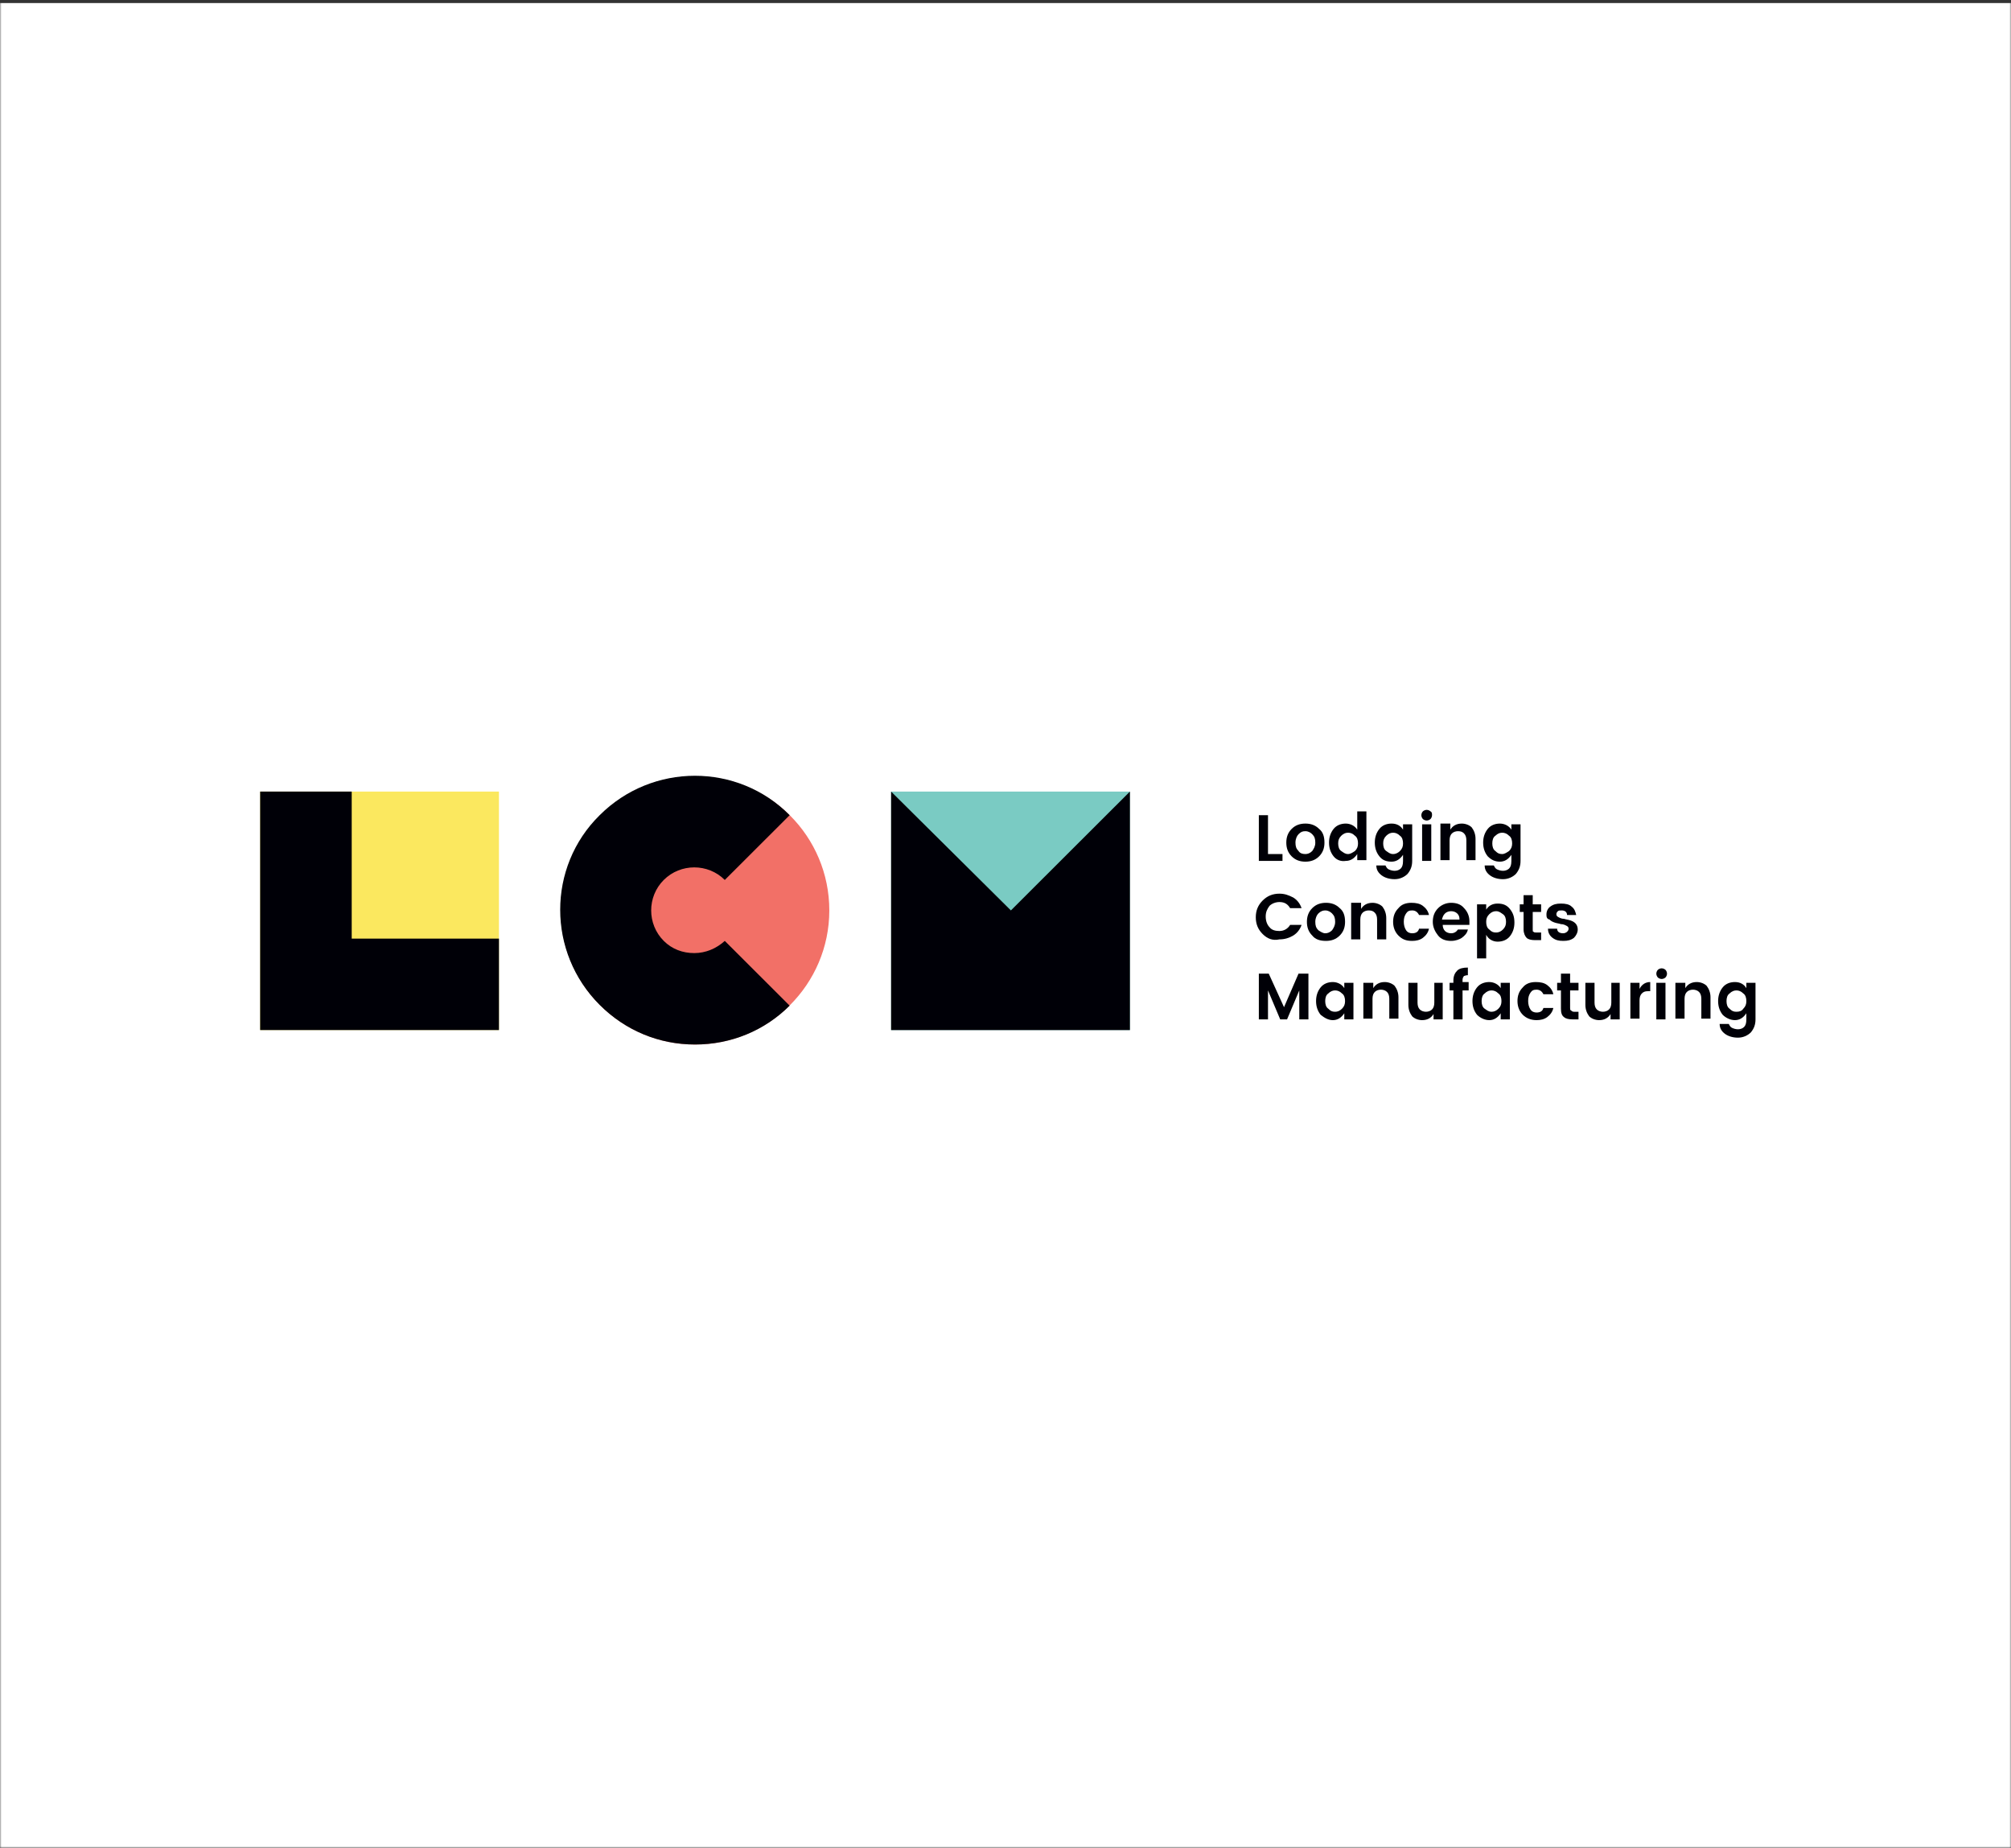
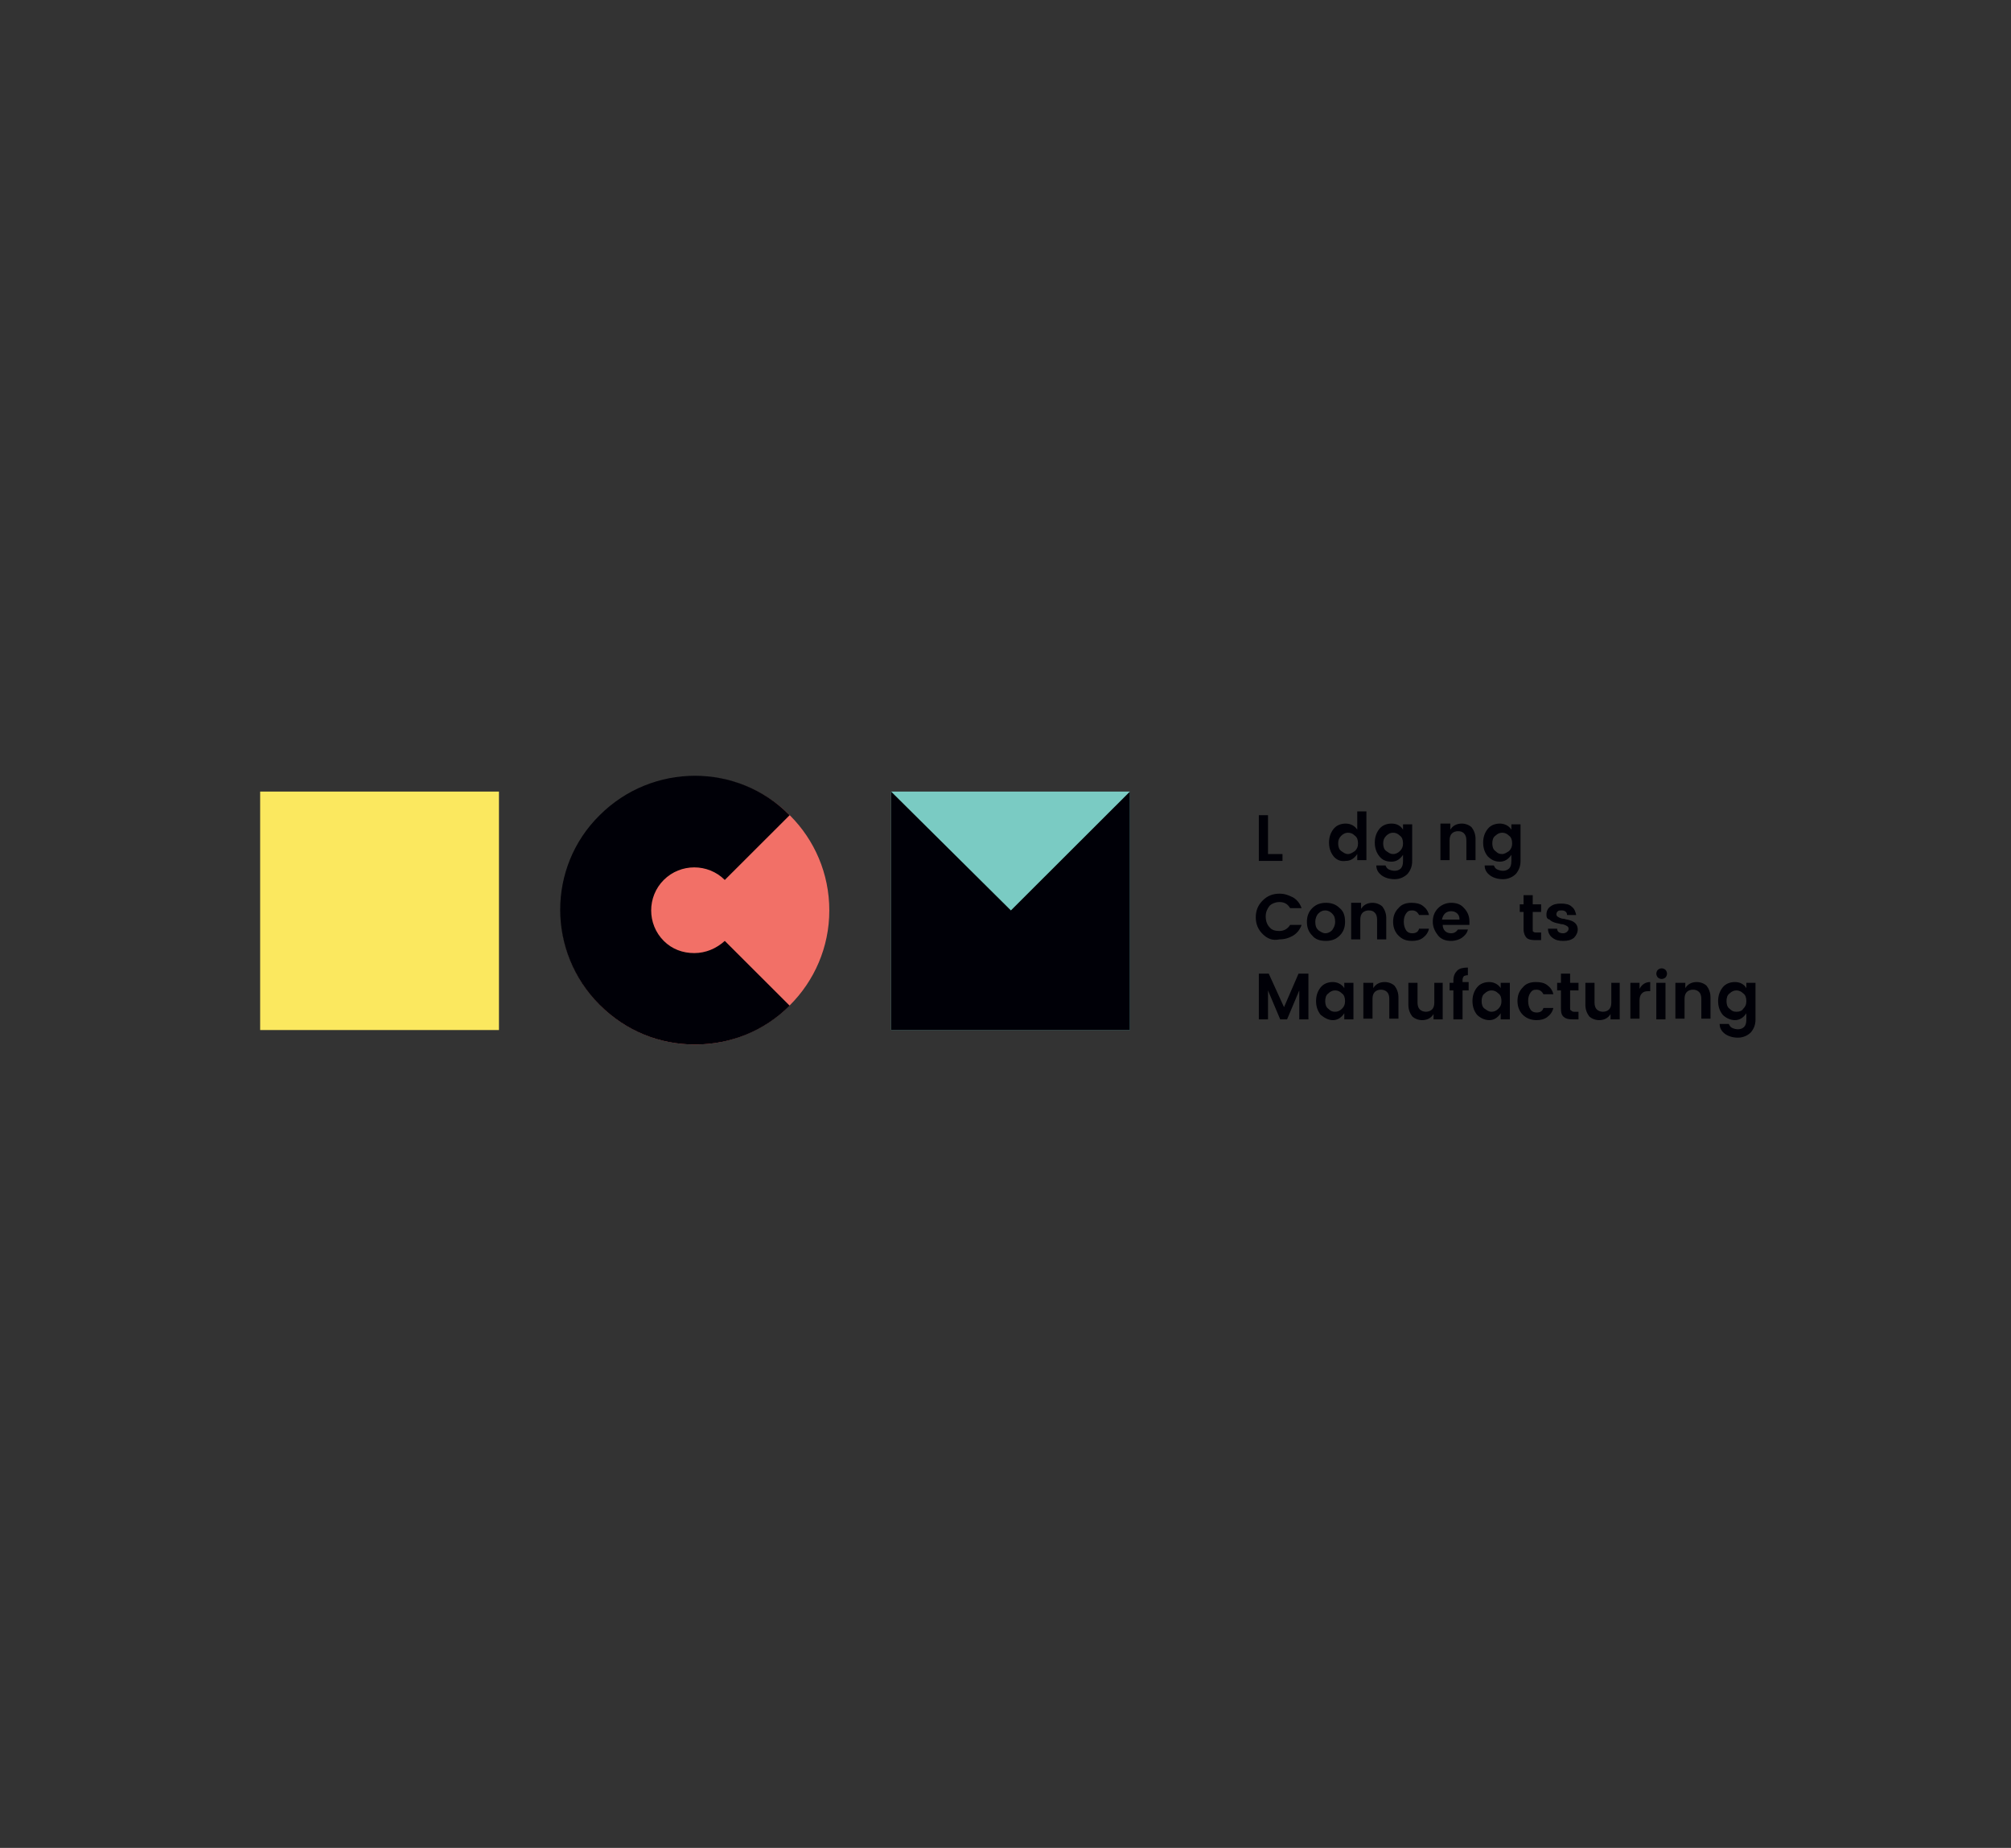
<svg xmlns="http://www.w3.org/2000/svg" width="640" height="588" viewBox="0 0 640 588" fill="none">
  <rect x="0" y="0" width="640" height="588" fill="#333333" stroke="none" />
  <mask id="mask0_701_3261" style="mask-type:alpha" maskUnits="userSpaceOnUse" x="0" y="0" width="640" height="588">
    <rect width="640" height="588" fill="#C4C4C4" />
  </mask>
  <g mask="url(#mask0_701_3261)">
-     <path d="M641.487 0.97H0V588.363H641.487V0.97Z" fill="white" />
    <path d="M400.625 259.394H403.539V271.757H408.152V273.939H400.625V259.394Z" fill="#000007" />
-     <path d="M411.067 272.484C409.853 271.272 409.367 269.817 409.367 268.12C409.367 266.423 409.853 264.969 411.067 263.757C412.281 262.544 413.738 262.06 415.437 262.06C417.137 262.06 418.594 262.544 419.808 263.757C421.022 264.726 421.507 266.181 421.507 268.12C421.507 269.817 421.022 271.272 419.808 272.484C418.594 273.696 417.137 274.181 415.437 274.181C413.738 274.181 412.281 273.696 411.067 272.484ZM415.437 271.757C416.166 271.757 416.894 271.514 417.622 270.787C418.108 270.06 418.594 269.332 418.594 268.12C418.594 266.908 418.351 266.181 417.622 265.454C417.137 264.969 416.408 264.484 415.437 264.484C414.466 264.484 413.98 264.726 413.252 265.454C412.766 265.938 412.281 266.908 412.281 268.12C412.281 269.332 412.524 270.06 413.252 270.787C413.738 271.514 414.466 271.757 415.437 271.757Z" fill="#000007" />
    <path d="M424.418 272.485C423.447 271.273 422.961 269.818 422.961 268.121C422.961 266.424 423.447 264.97 424.418 263.757C425.389 262.545 426.846 262.06 428.303 262.06C429.759 262.06 431.216 262.788 431.945 264V258.182H434.858V273.697H431.945V271.757C430.973 273.212 429.759 273.939 428.303 273.939C426.846 274.182 425.389 273.697 424.418 272.485ZM431.216 270.788C431.945 270.06 432.187 269.333 432.187 268.363C432.187 267.394 431.945 266.424 431.216 265.939C430.488 265.212 429.759 264.97 429.031 264.97C428.303 264.97 427.574 265.212 426.846 265.939C426.117 266.666 425.875 267.394 425.875 268.363C425.875 269.333 426.117 270.303 426.846 270.788C427.574 271.273 428.06 271.757 429.031 271.757C429.759 271.757 430.488 271.273 431.216 270.788Z" fill="#000007" />
    <path d="M438.986 272.484C438.015 271.272 437.529 269.817 437.529 268.12C437.529 266.423 438.015 264.969 438.986 263.757C439.957 262.544 441.414 262.06 442.871 262.06C444.571 262.06 445.785 262.787 446.513 263.999V262.302H449.427V273.938C449.427 275.635 448.941 276.847 447.97 278.06C446.999 279.029 445.542 279.757 443.842 279.757C442.143 279.757 440.686 279.272 439.715 278.544C438.743 277.817 438.015 276.847 438.015 275.393H440.929C441.171 275.878 441.414 276.363 441.9 276.605C442.385 276.847 443.114 277.09 443.842 277.09C444.571 277.09 445.299 276.847 445.785 276.363C446.27 275.878 446.513 275.15 446.513 273.938V271.999C445.542 273.453 444.328 274.181 442.871 274.181C441.171 274.181 439.957 273.696 438.986 272.484ZM445.542 270.787C446.27 270.06 446.513 269.332 446.513 268.363C446.513 267.393 446.27 266.423 445.542 265.938C444.813 265.211 444.085 264.969 443.357 264.969C442.628 264.969 441.9 265.211 441.171 265.938C440.443 266.666 440.2 267.393 440.2 268.363C440.2 269.332 440.443 270.302 441.171 270.787C441.9 271.272 442.385 271.757 443.357 271.757C444.328 271.757 445.056 271.272 445.542 270.787Z" fill="#000007" />
-     <path d="M455.743 259.393C455.743 259.878 455.5 260.363 455.257 260.605C455.015 260.848 454.529 261.09 454.043 261.09C453.558 261.09 453.072 260.848 452.829 260.605C452.587 260.363 452.344 259.878 452.344 259.393C452.344 258.908 452.587 258.424 452.829 258.181C453.072 257.939 453.558 257.696 454.043 257.696C454.529 257.696 455.015 257.939 455.257 258.181C455.743 258.424 455.743 258.908 455.743 259.393ZM452.587 262.302H455.5V273.939H452.587V262.302Z" fill="#000007" />
    <path d="M461.572 262.302V263.999C462.301 262.787 463.515 262.06 465.215 262.06C466.429 262.06 467.643 262.544 468.371 263.272C469.099 264.241 469.585 265.454 469.585 266.908V273.696H466.671V267.393C466.671 266.423 466.429 265.696 465.943 265.211C465.457 264.726 464.972 264.484 464.001 264.484C463.272 264.484 462.544 264.726 462.058 265.211C461.572 265.696 461.33 266.423 461.33 267.393V273.696H458.416V262.06H461.572V262.302Z" fill="#000007" />
    <path d="M473.469 272.484C472.497 271.272 472.012 269.817 472.012 268.12C472.012 266.423 472.497 264.969 473.469 263.757C474.44 262.544 475.897 262.06 477.353 262.06C478.81 262.06 480.267 262.787 480.995 263.999V262.302H483.909V273.938C483.909 275.635 483.423 276.847 482.452 278.06C481.481 279.029 480.024 279.757 478.325 279.757C476.625 279.757 475.168 279.272 474.197 278.544C473.226 277.817 472.497 276.847 472.497 275.393H475.411C475.654 275.878 475.897 276.363 476.382 276.605C476.868 276.847 477.596 277.09 478.325 277.09C479.053 277.09 479.781 276.847 480.267 276.363C480.753 275.878 480.995 275.15 480.995 273.938V271.999C480.024 273.453 478.81 274.181 477.353 274.181C475.897 274.181 474.683 273.696 473.469 272.484ZM480.267 270.787C480.995 270.06 481.238 269.332 481.238 268.363C481.238 267.393 480.995 266.423 480.267 265.938C479.539 265.211 478.81 264.969 478.082 264.969C477.353 264.969 476.625 265.211 475.897 265.938C475.168 266.423 474.925 267.393 474.925 268.363C474.925 269.332 475.168 270.302 475.897 270.787C476.625 271.514 477.111 271.757 478.082 271.757C478.81 271.757 479.539 271.272 480.267 270.787Z" fill="#000007" />
    <path d="M401.84 297.212C400.383 295.757 399.654 294.06 399.654 291.878C399.654 289.697 400.383 288 401.84 286.545C403.296 285.091 404.996 284.363 407.181 284.363C408.881 284.363 410.095 284.848 411.552 285.575C412.766 286.303 413.737 287.515 414.223 288.969H410.58C409.852 287.757 408.881 287.03 407.181 287.03C405.967 287.03 404.753 287.515 404.025 288.242C403.296 289.212 402.811 290.181 402.811 291.636C402.811 293.091 403.296 294.303 404.025 295.03C404.753 296 405.967 296.242 407.181 296.242C408.638 296.242 409.852 295.515 410.58 294.303H414.223C413.737 295.757 412.766 296.969 411.552 297.697C410.338 298.424 408.881 298.909 407.181 298.909C404.996 299.394 403.296 298.666 401.84 297.212Z" fill="#000007" />
    <path d="M417.623 297.697C416.409 296.485 415.924 295.03 415.924 293.333C415.924 291.636 416.409 290.182 417.623 288.969C418.837 287.757 420.294 287.272 421.994 287.272C423.694 287.272 425.15 287.757 426.364 288.969C427.578 289.939 428.064 291.394 428.064 293.333C428.064 295.03 427.578 296.485 426.364 297.697C425.15 298.909 423.694 299.394 421.994 299.394C420.051 299.394 418.595 298.909 417.623 297.697ZM421.751 296.969C422.48 296.969 423.208 296.727 423.936 296C424.422 295.272 424.908 294.545 424.908 293.333C424.908 292.121 424.665 291.394 423.936 290.666C423.451 290.182 422.722 289.697 421.751 289.697C421.023 289.697 420.294 289.939 419.566 290.666C419.08 291.151 418.595 292.121 418.595 293.333C418.595 294.545 418.837 295.272 419.566 296C420.294 296.485 421.023 296.969 421.751 296.969Z" fill="#000007" />
    <path d="M433.16 287.515V289.212C433.889 288 435.103 287.272 436.802 287.272C438.016 287.272 439.23 287.757 439.959 288.485C440.687 289.454 441.173 290.666 441.173 292.121V298.909H438.259V292.606C438.259 291.636 438.016 290.909 437.531 290.424C437.045 289.939 436.56 289.697 435.588 289.697C434.86 289.697 434.132 289.939 433.646 290.424C433.16 290.909 432.918 291.636 432.918 292.606V298.909H430.004V287.272H433.16V287.515Z" fill="#000007" />
    <path d="M445.057 297.697C444.086 296.727 443.357 295.272 443.357 293.333C443.357 291.636 443.843 290.182 445.057 288.969C446.028 287.757 447.485 287.272 449.185 287.272C450.642 287.272 451.856 287.515 452.827 288.242C453.798 288.969 454.526 289.939 454.769 291.151H451.613C451.127 290.182 450.399 289.697 449.428 289.697C448.456 289.697 447.971 289.939 447.485 290.666C446.999 291.394 446.757 292.121 446.757 293.333C446.757 294.303 446.999 295.272 447.485 296C447.971 296.727 448.699 296.969 449.428 296.969C450.642 296.969 451.37 296.485 451.613 295.515H454.769C454.526 296.727 453.798 297.697 452.827 298.424C451.856 299.151 450.642 299.394 449.428 299.394C447.485 299.394 446.271 298.909 445.057 297.697Z" fill="#000007" />
    <path d="M461.814 299.394C460.114 299.394 458.657 298.909 457.686 297.697C456.715 296.485 455.986 295.03 455.986 293.333C455.986 291.636 456.472 290.182 457.686 288.969C458.657 288 460.114 287.272 461.814 287.272C463.513 287.272 464.97 287.757 465.941 288.969C466.912 289.939 467.641 291.394 467.641 293.091C467.641 293.575 467.641 293.818 467.641 294.303H459.143C459.143 295.03 459.386 295.757 459.871 296.242C460.357 296.727 461.085 296.969 461.814 296.969C462.785 296.969 463.513 296.485 463.999 295.757H467.155C466.912 296.969 466.184 297.697 465.213 298.424C464.484 298.909 463.27 299.394 461.814 299.394ZM463.756 290.666C463.27 290.182 462.542 289.939 461.814 289.939C461.085 289.939 460.357 290.182 459.871 290.666C459.386 291.151 459.143 291.636 458.9 292.606H464.484C464.484 291.636 464.242 291.151 463.756 290.666Z" fill="#000007" />
-     <path d="M472.98 289.453C473.708 288.241 474.922 287.514 476.622 287.514C478.322 287.514 479.536 287.999 480.507 289.211C481.478 290.423 481.964 291.635 481.964 293.574C481.964 295.271 481.478 296.726 480.507 297.938C479.536 299.15 478.079 299.635 476.622 299.635C475.165 299.635 473.708 298.908 472.98 297.453V304.968H470.066V287.756H472.98V289.453ZM478.322 295.756C479.05 295.029 479.293 294.302 479.293 293.332C479.293 292.362 479.05 291.392 478.322 290.908C477.593 290.423 477.108 289.938 476.136 289.938C475.408 289.938 474.68 290.18 473.951 290.908C473.223 291.635 472.98 292.362 472.98 293.332C472.98 294.302 473.223 295.271 473.951 295.756C474.68 296.483 475.165 296.726 476.136 296.726C476.865 296.726 477.593 296.483 478.322 295.756Z" fill="#000007" />
    <path d="M489.004 296.727H490.461V299.151H488.518C487.304 299.151 486.333 298.909 485.847 298.424C485.362 297.939 484.876 296.969 484.876 295.757V290.181H483.662V287.757H484.876V284.848H487.79V287.757H490.461V290.181H487.79V295.757C487.79 296.242 487.79 296.485 488.033 296.485C488.275 296.727 488.518 296.727 489.004 296.727Z" fill="#000007" />
    <path d="M492.16 290.908C492.16 289.938 492.646 288.968 493.374 288.483C494.345 287.756 495.317 287.514 496.773 287.514C498.23 287.514 499.444 287.756 500.173 288.483C501.144 289.211 501.387 290.18 501.63 291.15H498.716C498.716 290.18 497.987 289.695 497.016 289.695C496.531 289.695 496.045 289.695 495.802 289.938C495.559 290.18 495.317 290.423 495.317 290.908C495.317 291.392 495.559 291.635 496.045 291.877C496.531 292.12 497.016 292.362 497.745 292.362C498.473 292.605 498.959 292.605 499.687 292.847C500.415 293.089 500.901 293.332 501.387 293.817C501.872 294.302 502.115 295.029 502.115 295.756C502.115 296.726 501.63 297.695 500.901 298.423C499.93 299.15 498.959 299.392 497.502 299.392C496.045 299.392 495.074 299.15 494.103 298.423C493.131 297.695 492.646 296.726 492.646 295.514H495.559C495.559 296.483 496.288 296.968 497.502 296.968C497.987 296.968 498.473 296.726 498.716 296.483C498.959 296.241 499.201 295.999 499.201 295.514C499.201 295.029 498.959 294.786 498.473 294.544C497.987 294.302 497.502 294.059 496.773 294.059C496.045 293.817 495.559 293.817 494.831 293.574C494.103 293.332 493.617 293.089 493.131 292.605C492.16 292.362 492.16 291.635 492.16 290.908Z" fill="#000007" />
    <path d="M416.407 309.817V324.363H413.494V315.151L409.609 324.363H407.424L403.539 315.151V324.363H400.625V309.817H403.781L408.638 320.484L413.251 309.817H416.407Z" fill="#000007" />
    <path d="M420.293 322.91C419.322 321.697 418.836 320.243 418.836 318.546C418.836 316.849 419.322 315.394 420.293 314.182C421.264 312.97 422.721 312.485 424.178 312.485C425.634 312.485 427.091 313.213 427.82 314.425V312.728H430.733V324.364H427.82V322.425C426.848 323.879 425.634 324.607 424.178 324.607C422.721 324.607 421.507 323.879 420.293 322.91ZM427.091 320.97C427.82 320.243 428.062 319.516 428.062 318.546C428.062 317.576 427.82 316.607 427.091 316.122C426.363 315.394 425.634 315.152 424.906 315.152C424.178 315.152 423.449 315.394 422.721 316.122C421.992 316.607 421.75 317.576 421.75 318.546C421.75 319.516 421.992 320.485 422.721 320.97C423.449 321.697 423.935 321.94 424.906 321.94C425.634 321.94 426.363 321.697 427.091 320.97Z" fill="#000007" />
    <path d="M437.043 312.728V314.425C437.772 313.213 438.986 312.485 440.685 312.485C441.899 312.485 443.113 312.97 443.842 313.697C444.57 314.667 445.056 315.879 445.056 317.334V324.122H442.142V317.819C442.142 316.849 441.899 316.122 441.414 315.637C440.928 315.152 440.2 314.91 439.471 314.91C438.743 314.91 438.014 315.152 437.529 315.637C437.043 316.122 436.8 316.849 436.8 317.819V324.122H433.887V312.728H437.043Z" fill="#000007" />
    <path d="M456.227 312.727H459.141V324.363H456.227V322.666C455.499 323.879 454.285 324.606 452.585 324.606C451.371 324.606 450.157 324.121 449.429 323.394C448.7 322.424 448.215 321.212 448.215 319.757V312.727H451.128V319.03C451.128 320 451.371 320.727 451.857 321.212C452.343 321.697 453.071 321.939 453.799 321.939C454.528 321.939 455.256 321.697 455.742 321.212C456.227 320.727 456.47 320 456.47 319.03V312.727H456.227Z" fill="#000007" />
    <path d="M467.396 312.727V315.151H465.454V324.363H462.54V315.151H461.326V312.727H462.54V312C462.54 310.545 463.026 309.575 463.754 308.848C464.483 308.121 465.697 307.878 467.153 307.878V310.303C466.425 310.303 466.182 310.545 465.939 310.545C465.697 310.788 465.454 311.272 465.454 311.757V312.484H467.396V312.727Z" fill="#000007" />
    <path d="M470.068 322.91C469.097 321.697 468.611 320.243 468.611 318.546C468.611 316.849 469.097 315.394 470.068 314.182C471.039 312.97 472.496 312.485 473.953 312.485C475.41 312.485 476.867 313.213 477.595 314.425V312.728H480.509V324.364H477.595V322.425C476.624 323.879 475.41 324.607 473.953 324.607C472.496 324.607 471.039 323.879 470.068 322.91ZM476.867 320.97C477.595 320.243 477.838 319.516 477.838 318.546C477.838 317.576 477.595 316.607 476.867 316.122C476.138 315.394 475.41 315.152 474.681 315.152C473.953 315.152 473.225 315.394 472.496 316.122C471.768 316.607 471.525 317.576 471.525 318.546C471.525 319.516 471.768 320.485 472.496 320.97C473.225 321.455 473.71 321.94 474.681 321.94C475.41 321.94 476.138 321.697 476.867 320.97Z" fill="#000007" />
    <path d="M484.635 322.91C483.664 321.94 482.936 320.485 482.936 318.546C482.936 316.849 483.421 315.394 484.635 314.182C485.606 312.97 487.063 312.485 488.763 312.485C490.22 312.485 491.434 312.728 492.405 313.455C493.376 314.182 494.105 315.152 494.347 316.364H491.191C490.705 315.394 489.977 314.91 489.006 314.91C488.034 314.91 487.549 315.152 487.063 315.879C486.578 316.607 486.335 317.334 486.335 318.546C486.335 319.516 486.578 320.485 487.063 321.213C487.549 321.94 488.277 322.182 489.006 322.182C490.22 322.182 490.948 321.697 491.191 320.728H494.347C494.105 321.94 493.376 322.91 492.405 323.637C491.434 324.364 490.22 324.607 489.006 324.607C487.063 324.607 485.606 323.879 484.635 322.91Z" fill="#000007" />
    <path d="M500.9 321.939H502.357V324.363H500.415C499.201 324.363 498.229 324.12 497.744 323.636C497.015 323.151 496.773 322.181 496.773 320.969V315.151H495.559V312.726H496.773V309.817H499.686V312.726H502.357V315.151H499.686V320.726C499.686 321.211 499.686 321.454 499.929 321.454C500.172 321.696 500.415 321.939 500.9 321.939Z" fill="#000007" />
    <path d="M512.559 312.727H515.473V324.363H512.559V322.666C511.831 323.879 510.617 324.606 508.917 324.606C507.703 324.606 506.489 324.121 505.761 323.394C505.032 322.424 504.547 321.212 504.547 319.757V312.727H507.461V319.03C507.461 320 507.703 320.727 508.189 321.212C508.675 321.697 509.403 321.939 510.131 321.939C510.86 321.939 511.588 321.697 512.074 321.212C512.559 320.727 512.802 320 512.802 319.03V312.727H512.559Z" fill="#000007" />
    <path d="M521.783 312.728V314.667C522.511 313.213 523.725 312.485 525.182 312.485V315.394H524.454C523.482 315.394 522.997 315.637 522.511 316.122C522.026 316.607 521.783 317.334 521.783 318.304V324.122H518.869V312.728H521.783Z" fill="#000007" />
    <path d="M530.524 309.817C530.524 310.302 530.281 310.787 530.039 311.029C529.796 311.272 529.31 311.514 528.825 311.514C528.339 311.514 527.853 311.272 527.611 311.029C527.368 310.787 527.125 310.302 527.125 309.817C527.125 309.332 527.368 308.847 527.611 308.605C527.853 308.363 528.339 308.12 528.825 308.12C529.31 308.12 529.796 308.363 530.039 308.605C530.281 308.847 530.524 309.332 530.524 309.817ZM527.125 312.726H530.039V324.363H527.125V312.726Z" fill="#000007" />
    <path d="M536.352 312.728V314.425C537.08 313.213 538.294 312.485 539.994 312.485C541.208 312.485 542.422 312.97 543.15 313.697C543.879 314.667 544.364 315.879 544.364 317.334V324.122H541.451V317.819C541.451 316.849 541.208 316.122 540.722 315.637C540.237 315.152 539.508 314.91 538.78 314.91C538.051 314.91 537.323 315.152 536.837 315.637C536.352 316.122 536.109 316.849 536.109 317.819V324.122H533.195V312.728H536.352Z" fill="#000007" />
    <path d="M548.248 322.91C547.277 321.697 546.791 320.243 546.791 318.546C546.791 316.849 547.277 315.394 548.248 314.182C549.219 312.97 550.676 312.485 552.133 312.485C553.832 312.485 555.046 313.213 555.775 314.425V312.728H558.688V324.364C558.688 326.061 558.203 327.273 557.232 328.485C556.26 329.455 554.804 330.182 553.104 330.182C551.404 330.182 549.947 329.697 548.976 328.97C548.005 328.243 547.277 327.273 547.277 325.819H550.19C550.433 326.304 550.676 326.788 551.161 327.031C551.647 327.273 552.376 327.516 553.104 327.516C553.832 327.516 554.561 327.273 555.046 326.788C555.532 326.304 555.775 325.576 555.775 324.364V322.425C554.804 323.879 553.59 324.607 552.133 324.607C550.676 324.607 549.219 323.879 548.248 322.91ZM554.804 320.97C555.532 320.243 555.775 319.516 555.775 318.546C555.775 317.576 555.532 316.607 554.804 316.122C554.075 315.394 553.347 315.152 552.618 315.152C551.89 315.152 551.161 315.394 550.433 316.122C549.705 316.607 549.462 317.576 549.462 318.546C549.462 319.516 549.705 320.485 550.433 320.97C551.161 321.697 551.647 321.94 552.618 321.94C553.59 321.94 554.318 321.697 554.804 320.97Z" fill="#000007" />
    <path d="M158.792 251.879H82.795V327.758H158.792V251.879Z" fill="#FBE85F" />
-     <path d="M111.931 251.879H82.795V327.758H158.792V298.667H111.931V251.879Z" fill="#000007" />
    <path d="M359.593 251.879H283.596V327.758H359.593V251.879Z" fill="#7ACBC3" />
    <path d="M321.716 289.698L283.596 251.879V327.758H359.593V251.879L321.716 289.698Z" fill="#000007" />
    <path d="M263.928 289.698C263.928 313.213 244.746 332.365 221.194 332.365C197.642 332.365 178.461 313.213 178.461 289.698C178.461 266.183 197.642 247.031 221.194 247.031C244.989 247.031 263.928 266.183 263.928 289.698Z" fill="#F27067" />
    <path d="M221.197 332.364C209.785 332.364 199.102 328 190.846 319.758C174.093 303.03 174.093 275.879 190.846 259.394C207.6 242.667 234.794 242.667 251.304 259.394L230.666 280C225.324 274.667 216.583 274.667 211.242 280C205.9 285.333 205.9 294.061 211.242 299.394C213.913 302.061 217.312 303.273 220.954 303.273C224.596 303.273 227.995 301.818 230.666 299.394L251.304 320C243.292 328 232.609 332.364 221.197 332.364Z" fill="#000007" />
  </g>
</svg>